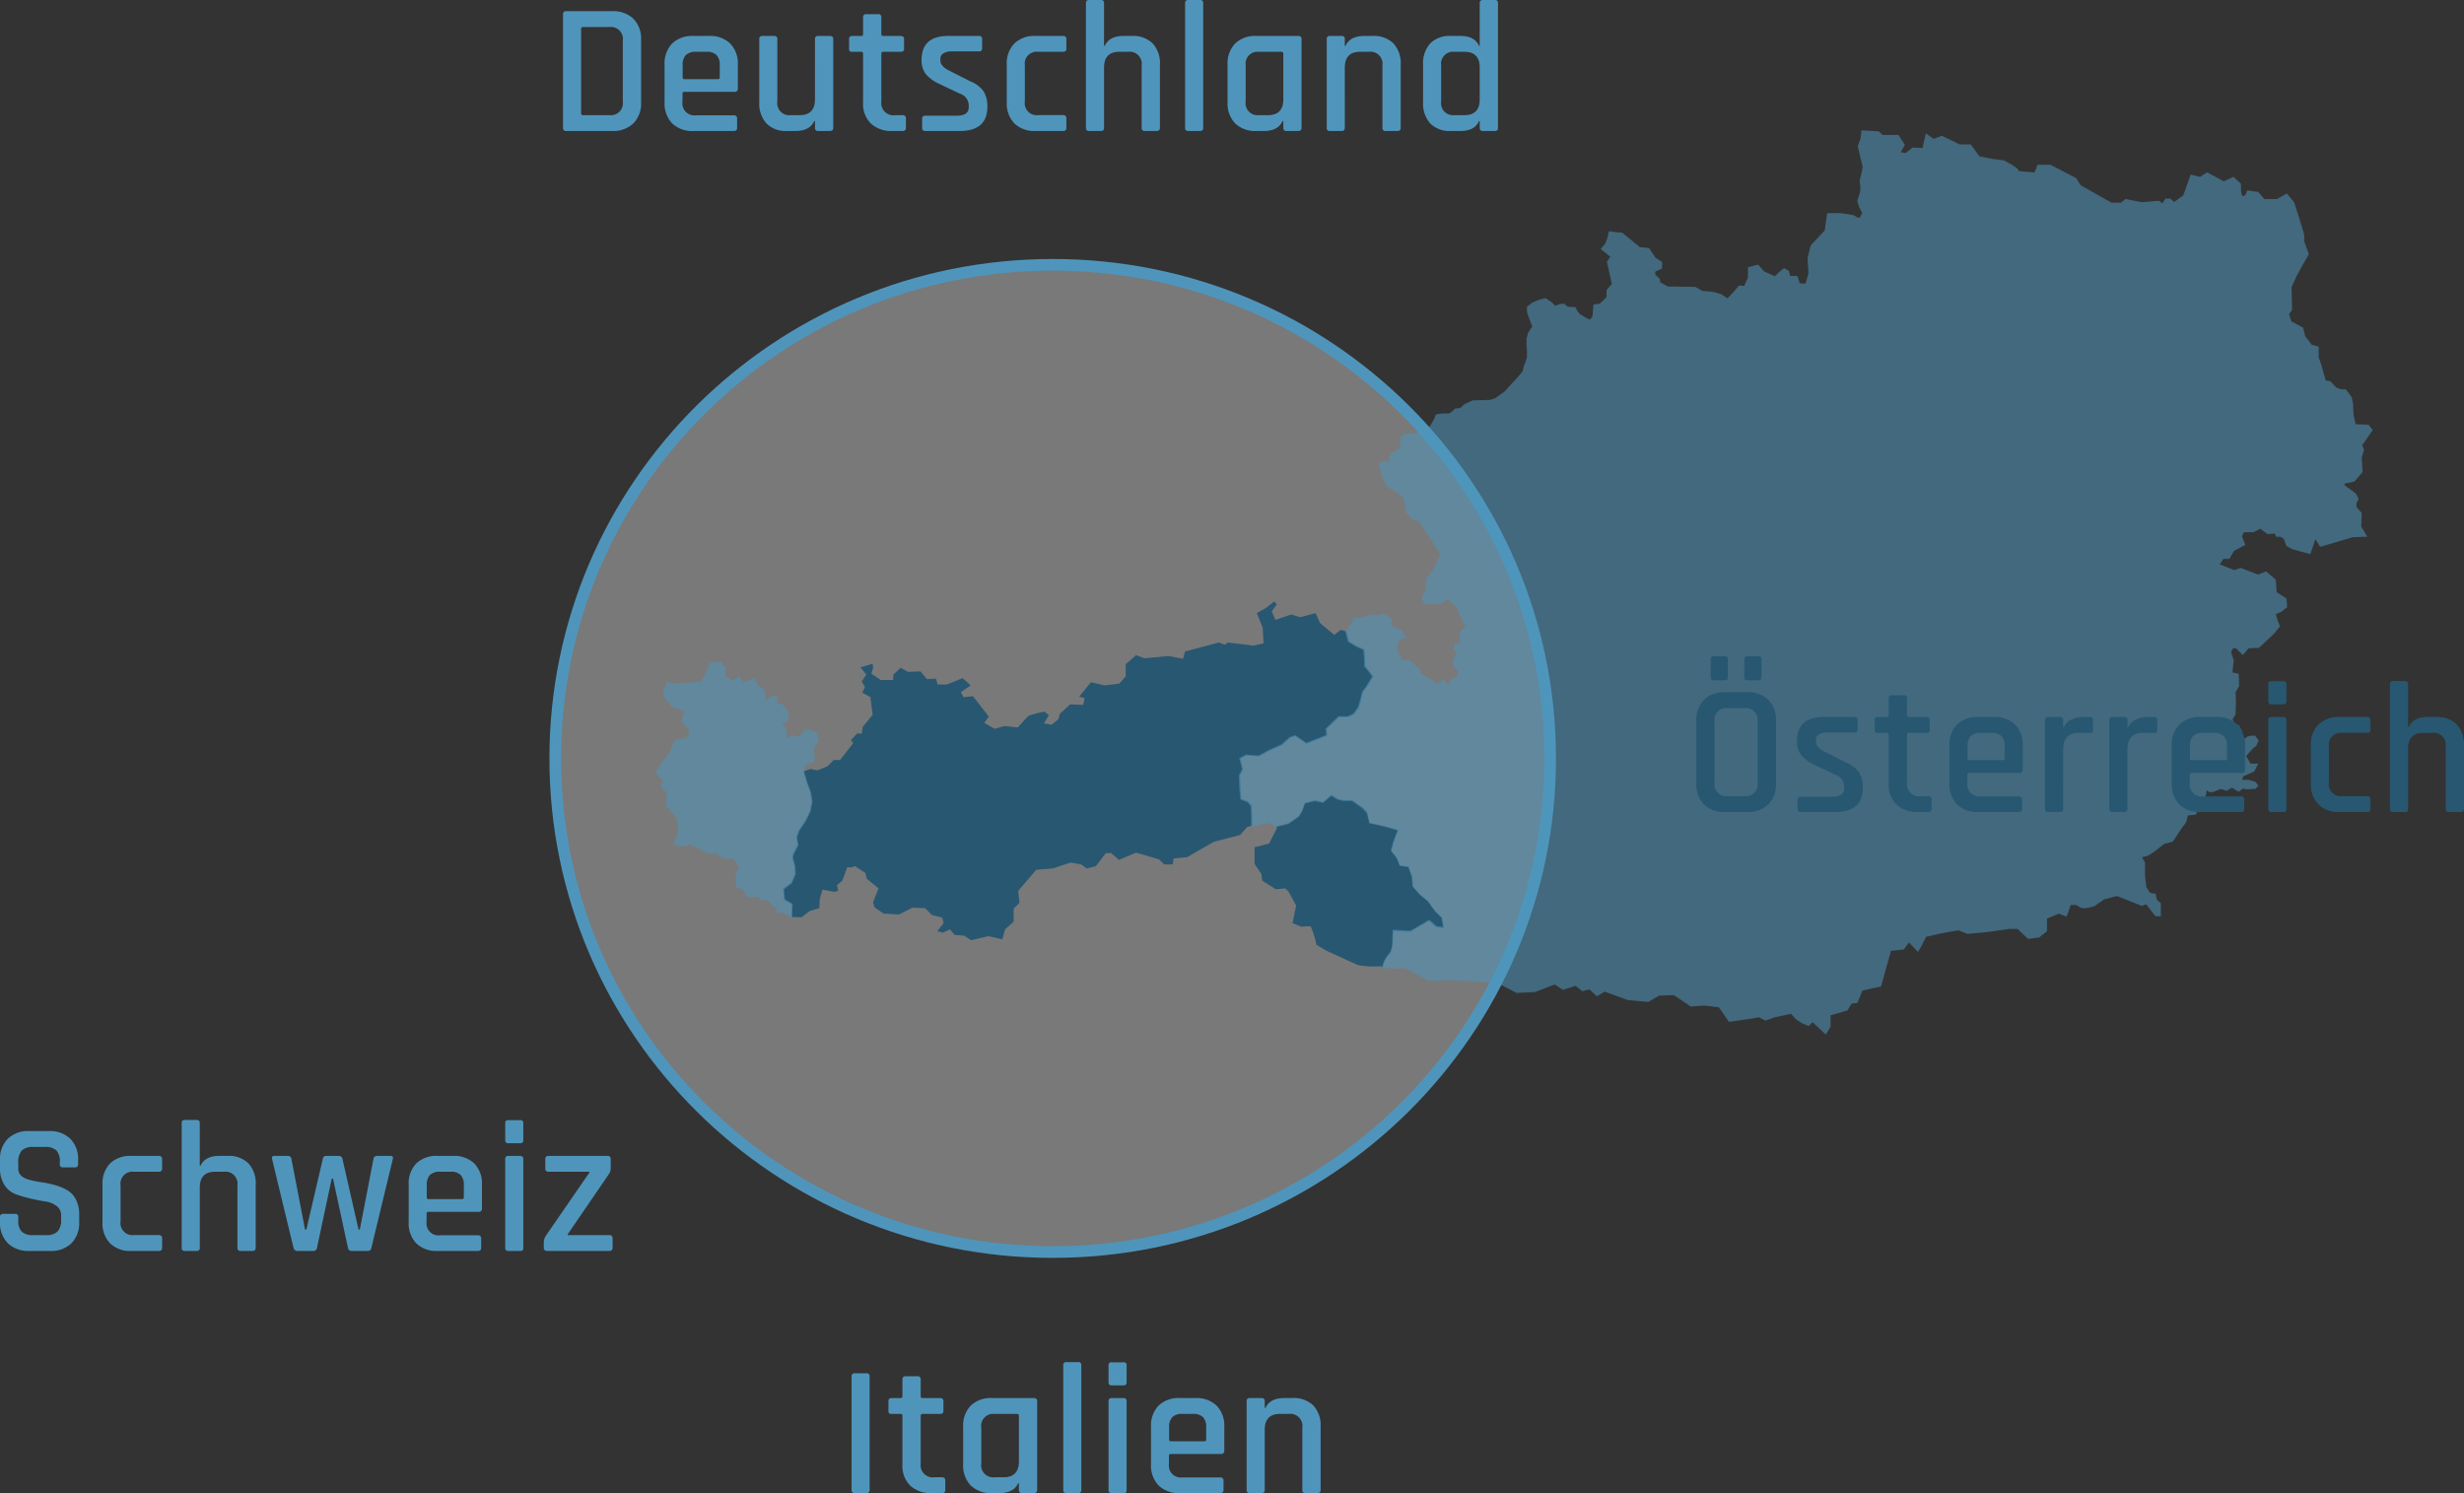
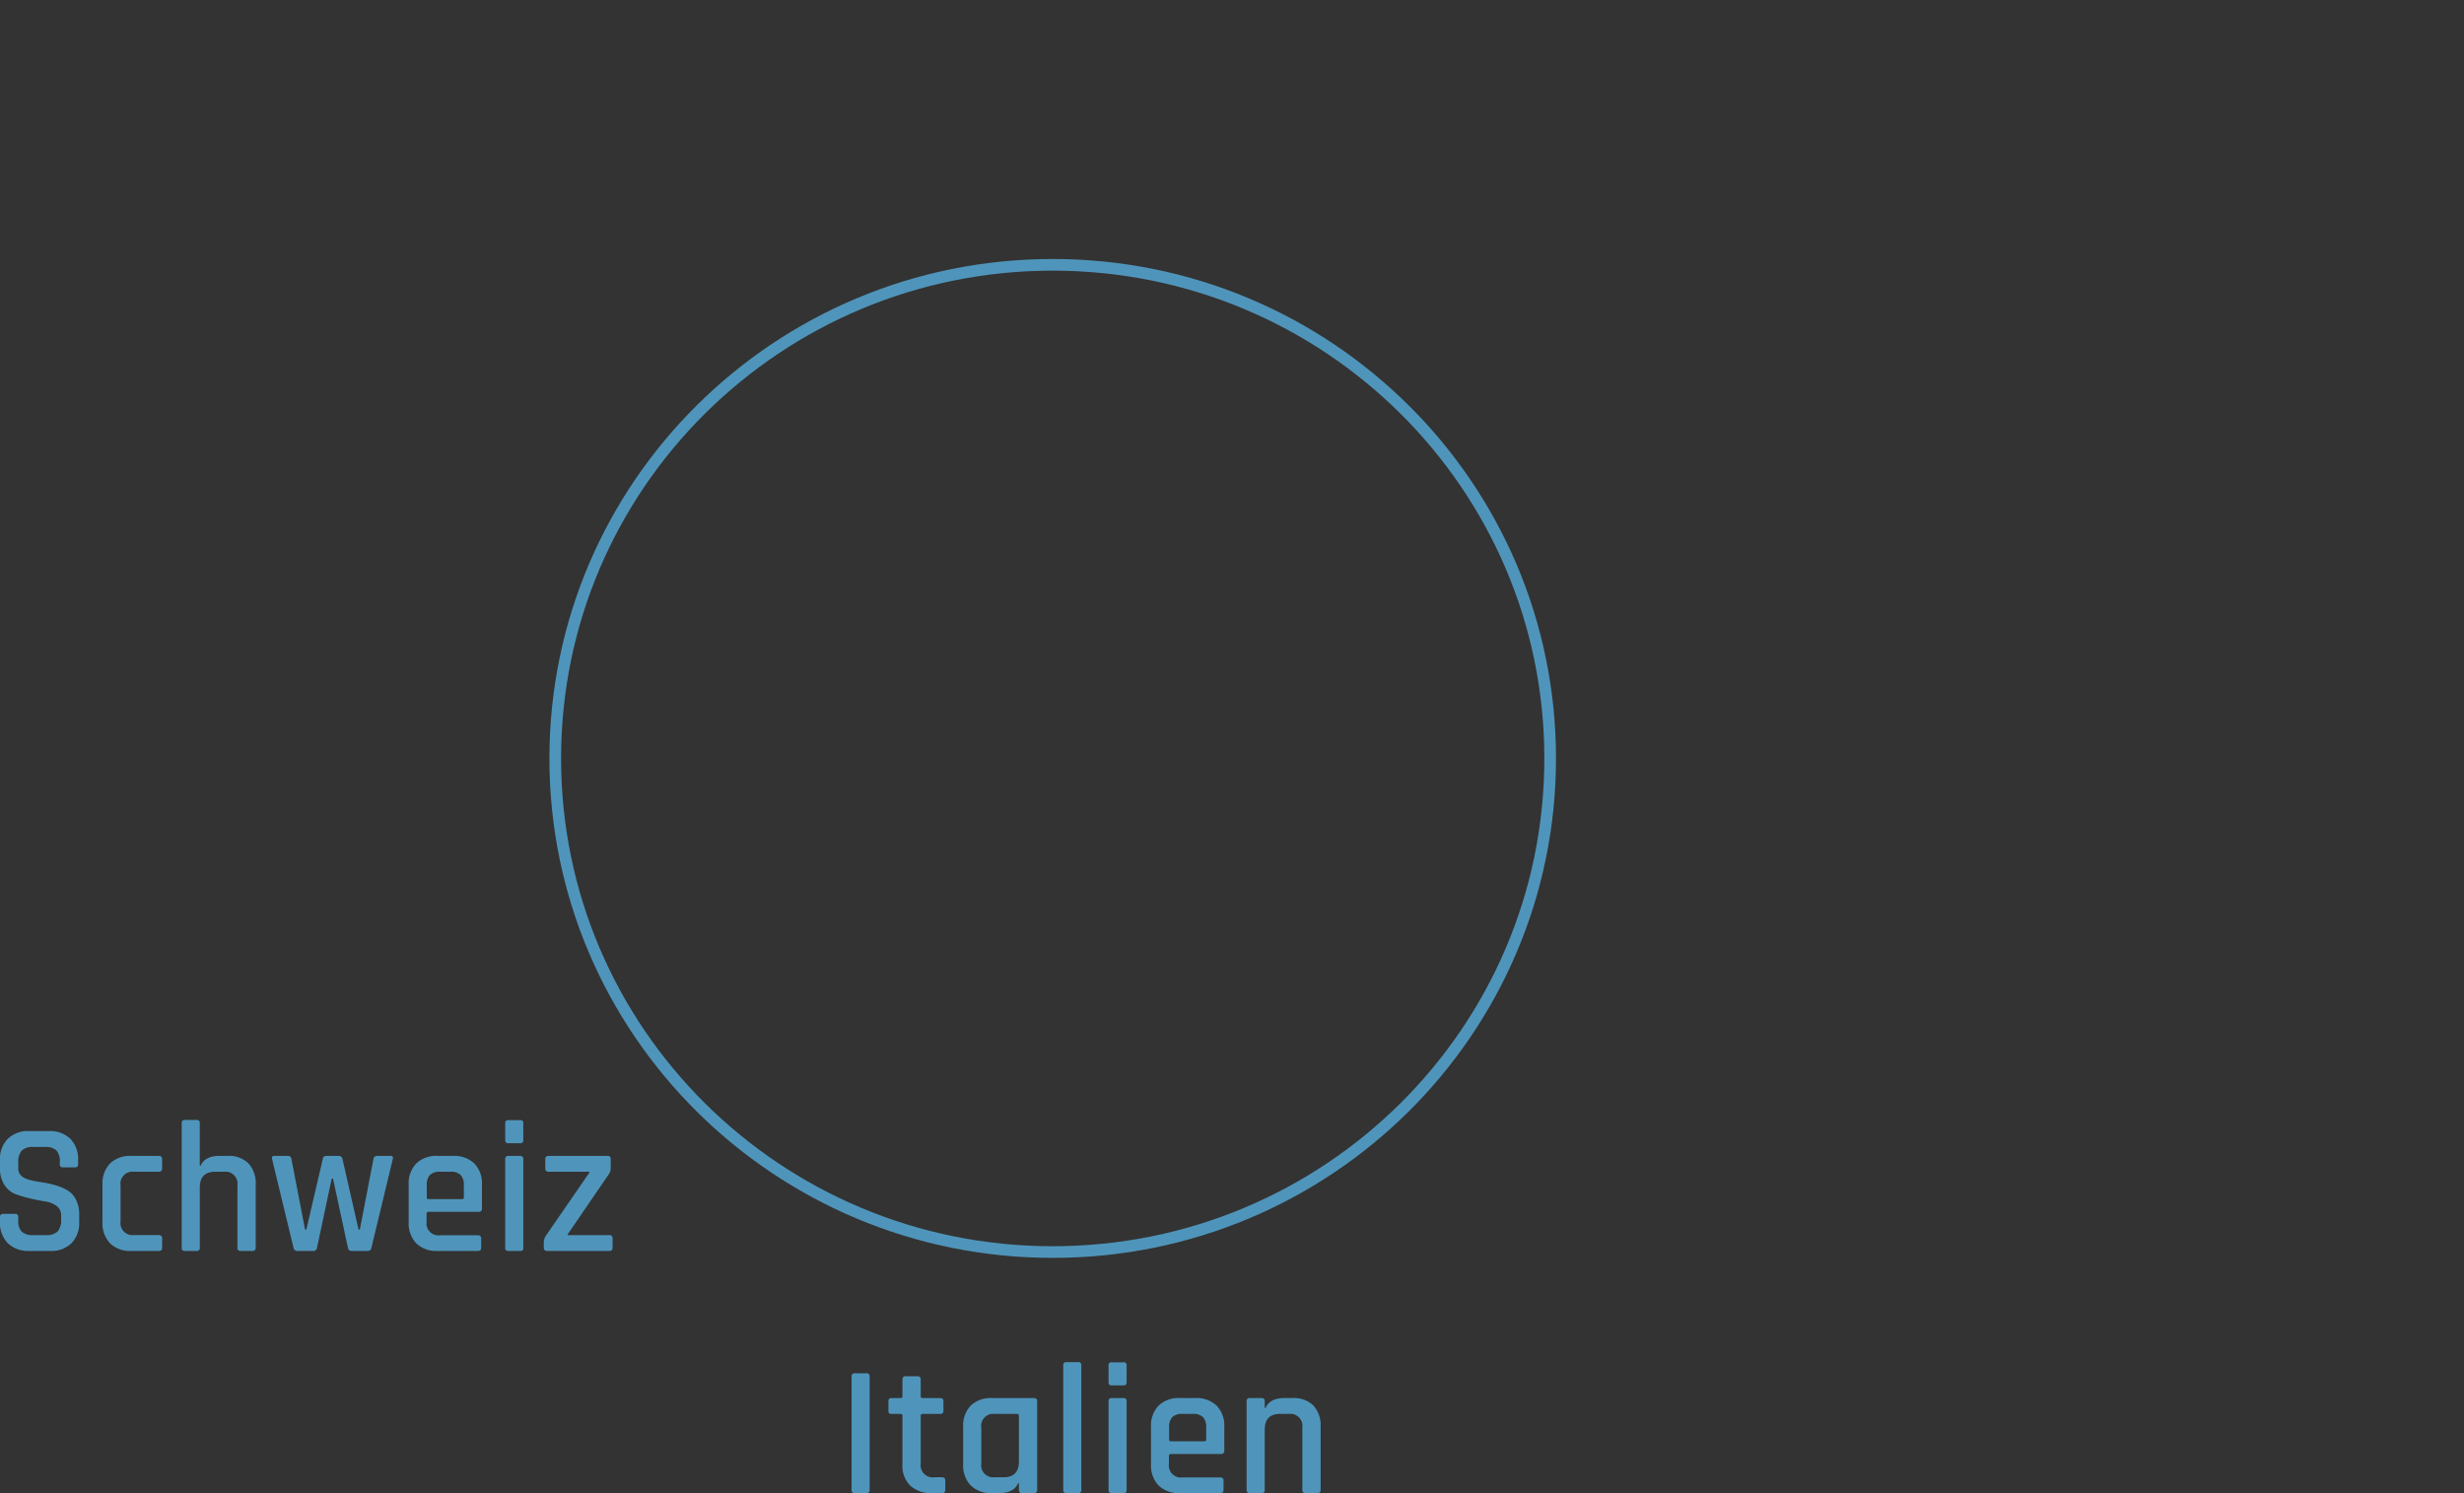
<svg xmlns="http://www.w3.org/2000/svg" width="423.1" height="256.416" viewBox="0 0 423.1 256.416">
  <rect x="0" y="0" width="423.1" height="256.416" fill="#333333" stroke="none" />
  <defs>
    <style>.a{fill:rgba(255,255,255,0.34);}.b,.e{fill:#285771;}.b{fill-rule:evenodd;}.c,.d,.g{fill:#4f95bb;}.c{opacity:0.551;}.f,.g{stroke:none;}</style>
  </defs>
  <g transform="translate(-1450.824 -946.504)">
    <g class="a" transform="translate(1545.167 990.982)">
-       <path class="f" d="M 86.42 170.541 C 80.623 170.541 74.831 169.961 69.203 168.818 C 63.718 167.705 58.324 166.043 53.169 163.879 C 48.107 161.754 43.225 159.124 38.659 156.062 C 34.135 153.029 29.882 149.546 26.016 145.71 C 22.151 141.873 18.642 137.652 15.586 133.163 C 12.501 128.631 9.852 123.787 7.711 118.764 C 5.531 113.649 3.857 108.296 2.735 102.854 C 1.584 97.27 1 91.522 1 85.77 C 1 80.019 1.584 74.271 2.735 68.687 C 3.857 63.245 5.531 57.892 7.711 52.777 C 9.852 47.754 12.501 42.91 15.586 38.378 C 18.642 33.889 22.151 29.668 26.016 25.831 C 29.882 21.995 34.135 18.512 38.659 15.479 C 43.225 12.417 48.107 9.787 53.169 7.662 C 58.324 5.498 63.718 3.836 69.203 2.723 C 74.831 1.58 80.623 1 86.42 1 C 92.217 1 98.01 1.58 103.638 2.723 C 109.122 3.836 114.517 5.498 119.672 7.662 C 124.733 9.787 129.615 12.417 134.182 15.479 C 138.705 18.512 142.959 21.995 146.824 25.831 C 150.69 29.668 154.199 33.889 157.255 38.378 C 160.339 42.91 162.989 47.754 165.129 52.777 C 167.309 57.892 168.983 63.245 170.105 68.687 C 171.257 74.271 171.841 80.019 171.841 85.77 C 171.841 91.522 171.257 97.27 170.105 102.854 C 168.983 108.296 167.309 113.649 165.129 118.764 C 162.989 123.787 160.339 128.631 157.255 133.163 C 154.199 137.652 150.69 141.873 146.824 145.71 C 142.959 149.546 138.705 153.029 134.182 156.062 C 129.615 159.124 124.733 161.754 119.672 163.879 C 114.517 166.043 109.122 167.705 103.638 168.818 C 98.01 169.961 92.217 170.541 86.42 170.541 Z" />
      <path class="g" d="M 86.42 2 C 80.69 2 74.964 2.573 69.402 3.703 C 63.982 4.803 58.65 6.446 53.556 8.584 C 48.554 10.684 43.729 13.283 39.216 16.309 C 34.745 19.307 30.541 22.749 26.721 26.541 C 22.901 30.333 19.432 34.504 16.413 38.941 C 13.364 43.419 10.746 48.206 8.631 53.169 C 6.477 58.223 4.823 63.512 3.715 68.889 C 2.577 74.407 2 80.086 2 85.77 C 2 91.455 2.577 97.134 3.715 102.652 C 4.823 108.029 6.477 113.318 8.631 118.372 C 10.746 123.335 13.364 128.122 16.413 132.6 C 19.432 137.036 22.901 141.208 26.721 145 C 30.541 148.792 34.745 152.234 39.216 155.232 C 43.729 158.258 48.554 160.857 53.556 162.957 C 58.65 165.095 63.982 166.738 69.402 167.838 C 74.964 168.968 80.69 169.541 86.42 169.541 C 92.15 169.541 97.876 168.968 103.439 167.838 C 108.859 166.738 114.19 165.095 119.285 162.957 C 124.287 160.857 129.112 158.258 133.625 155.232 C 138.095 152.234 142.299 148.792 146.12 145 C 149.94 141.208 153.408 137.036 156.428 132.6 C 159.476 128.122 162.094 123.335 164.209 118.372 C 166.363 113.318 168.017 108.029 169.126 102.652 C 170.264 97.134 170.841 91.455 170.841 85.77 C 170.841 80.086 170.264 74.407 169.126 68.889 C 168.017 63.512 166.363 58.223 164.209 53.169 C 162.094 48.206 159.476 43.419 156.428 38.941 C 153.408 34.504 149.94 30.333 146.12 26.541 C 142.299 22.749 138.095 19.307 133.625 16.309 C 129.112 13.283 124.287 10.684 119.285 8.584 C 114.19 6.446 108.859 4.803 103.439 3.703 C 97.876 2.573 92.15 2 86.42 2 M 86.42 0 C 134.149 0 172.841 38.401 172.841 85.77 C 172.841 133.14 134.149 171.541 86.42 171.541 C 38.692 171.541 -1.52587890625e-05 133.14 -1.52587890625e-05 85.77 C -1.52587890625e-05 38.401 38.692 0 86.42 0 Z" />
    </g>
    <g transform="translate(1563.361 968.89)">
-       <path class="b" d="M155.021,260.508l-1.4,1.087-1.628.931L153,265.008l.156,2.715-1.711.39-4.422-.542-.542.385-1.009-.385-5.821,1.551-.312,1.243-2.559-.468-4.115.39-1.394-.546-1.784,1.555v2.092l-1.087,1.243-2.559.312-2.331-.546-2.018,2.486.931.229-.229,1.165-2.253-.078-1.784,1.633-.234.931-1.165.931-1.316-.234.853-1.4-.775-.619-1.087.234-1.628.463-1.862,2.019-2.252-.234-1.706.468-1.784-1.009.775-1.087-2.716-3.491-1.633.156-.463-.853,1.707-1.165-1.394-1.243-2.716,1.087H97.2l-.307-1.009-1.555.078-1.087-1.321-2.169.078-1.243-.7L89.6,273.082l-.078.931H87.429L85.8,272.926l.312-1.009-.078-.7-2.1.619,1.009,1.243-.775,1.165.546,1-.468.931,1.4.78.385,3.022-1.706,2.1-.156,1.165-.775-.078L82.3,284.334l.39.541-2.252,2.872H79.355l-1.087,1.087-1.707.7L75.4,289.3l-1.228.385-.01.083.541,1.862.624,1.707.229,1.555-.307,1.628-.853,1.707L73.3,299.852l-.39,1.165.234,1.321-.775,1.472-.156.7.385,1.477.078,1.317-.619,1.477-1.4,1.087.156,1.862,1.321.775-.073,2.218,1.779.03,1.4-1.083,1.629-.468.078-1.551.463-1.633,2.1.39.619-.234-.229-.931.931-.776.853-2.325.619.073.7-.229,1.784,1.161.234,1.009,2.018,1.633-.931,2.4.234.853,1.55,1.087,2.638.156,2.33-1.165,2.175.078,1.16,1.165,1.785.463.234.931-1.087,1.4,1.009.234,1.165-.546.775.931,1.707.156,1.165.775,2.949-.7,2.4.541.468-1.706,1.472-1.317V313.28l1.009-1.009-.234-2.019,3.106-3.647,2.872-.234,3.027-1.009,1.784.312,1.009.7,1.55-.385,1.707-2.252H127l1.321,1.165,2.95-1.243,3.959,1.165.853.853h1.472l.156-1.009,2.33-.234,4.578-2.638,4.5-1.165,1.243-1.394.853-.19v-1.594l-.078-1.862-.624-.7-1.16-.468-.156-1.784-.078-2.253.541-1.009-.463-1.862,1.009-.541,2.169.156,1.711-.931,2.248-1.009,1.4-1.243.853-.307,1.941,1.316,3.569-1.394-.078-1.165,2.1-2.018h1.55l1.009-.463.853-1.165.39-1.321.307-1.316.7-.931,1.082-1.789-.619-.853-.775-.931v-1.16l-.156-1.711-1.394-.619-1.244-.775L167.4,265.7l-.97-.3-1.16.853-2.409-2.019-.775-1.706-2.638.7-1.555-.464-2.716.931-.619-1.477.853-1.16ZM167.4,265.7l.039.014-.078-.156Zm-16.177,33.348,2.048-.437.985-.2.946.753-.956-.775-1.448.317Zm3.978.112.288.234-1.394,2.716-2.486.619V305.6l1.165,1.707.156,1.165,2.325,1.473,1.634-.151.541.541,1.321,2.408-.624,3.023,1.555.624a8.457,8.457,0,0,1,1.55-.078h0l.019.01a15.349,15.349,0,0,1,.985,3.169l1.707,1.009,5.431,2.486,1.862.229,2.019-.039.326.3.22-.8a5.865,5.865,0,0,1,1-1.629c.388-.233.546-1.94.546-1.94l.078-2.018,1.316.078,1.633.078,1.472-.854,1.706-1.009,1.243,1.087,1.321.152-.312-1.784-1.165-1.161-1.243-1.711-1.394-1.161-1.165-1.321-.156-1.706-.619-1.706-1.472-.234-.546-1.321-.931-1.16.39-1.477.775-2.1-2.409-.7-2.482-.541-.463-1.862-.624-.7-1.862-1.316h-1.472l-1.009-.234-1.165-.7-1.394,1.238-1.4-.307-1.784.463-.463,1.321-.546.931-1.784,1.243-2.175.541ZM72.066,314.723h-.078l.073.185Z" transform="translate(-48.722 -179.62)" />
-       <path class="c" d="M28.069,104.666l-.935,1.713.308,1.309-.359.9-1.034.239-.477.613.007.791.552,1.843.626,1.651.237,1.578-.329,1.7-.854,1.707-1.085,1.629-.369,1.107.235,1.333-.791,1.5-.143.641.378,1.438.084,1.385-.65,1.545-1.362,1.06.142,1.7,1.329.782-.081,2.5-.155-.005-.155-.005,0-.138-1.013-.73-1.327-.083-.085-.768-1.617-1.4H18.3l-.77-.616-1.739.158-.945-1.5-.986-.164-.084-1.677v-.745l.6-1.117-.915-1.408-1.666-.076-1.471-.852H9.084L6,122.662l-1.3.3L3.089,122.7l.83-2.241-.076-1.443-.221-.946L2.56,116.776l-.739-.737.156-2.179-1.12-1.28.537-.844L0,110.42l1.148-1.969,1.165-1.4,1.034-2.387L4.52,104.5l1.186-.421V102.92l-1.179-1.414.45-1.8L2.9,99.041,1.687,97.579l-.416-.832.6-1.965,1.833.167,4.082-.228.89-1.631L9.4,91.383l1.882-.085.786.96L12,93.7l1.378.827.969-.808.875,1.114,1.822-.871.51,1.274,1.27.873V97.46l.269.376,1-.715h.826v1.208l1.105.369.672.924.254,1.611-1.225.792.741.606.135,1.957.666-.726,1.466.232,1.016-1.329,1.89.516ZM293,65.695l-.862-.941-.067-.605.4-.886-.5-.922-1.921-1.4v-.261l1.714-.373,1.394-1.64L293,56.225l.395-1.342-.3-.826,1.8-2.59-.738-.922-2.2-.076-.359-1.641-.081-1.809-.24-1.2-.33-.406.018-.018-.056-.1-.642-.817h-.746l-.87-.292-1.017-1.091-.809-.148-.441-1.538-.316-1.174-.453-1.217V37.14l-1.225-.328-.286-.424-.831-1.059-.315-1.435-2.027-1.087-.422-1.262.528-.675-.078-3.978.911-1.977.929-1.7,1.124-1.925-.79-2.217V17.938l-.4-1.368-1.321-4.193-1.272-1.547-1.711.975H276.3l-1.079-1.234-1.891-.26-.255.763-.554.275-.251-.813V9.178l-1.292-1.205-1.653.787L266.437,7.2l-1.186.789-1.62-.408-1.275,3.583L260.789,12.3l-.648-.575H259.3l-.565.843-.453-.453h-.468l-2.537.227-2.843-.551-.788.63h-1.611l-5.288-2.989L243.971,8.2l-4.415-2.289H237.3l-.178.632-.338.681L234.171,7l-.348-.483-.985-.671-1.321-.7L229.54,4.9l-2.194-.451-1.484-2.033h-1.906L220.9.924l-1.386.541L218.156.528l-.568,2.5-1.713-.075-1.159.926-.868-.113.709-1.281-1.106-1.7h-2.736l-.62-.621L207.1,0l-.171,1.448-.473,1.27.856,3.582-.226,1.125-.315,1.268.153,1.022-.07.9-.477,1.507.338,1.083.5.941-.389.849H206.5l-.818-.449-2.093-.331H201.2l-.4,2.957-2.4,2.557-.562,2.153L198,24.59l-.5,1.721-.018.018-.988-.066-.39-1.249h-1.235l-.22-.879-.848-.471-.87.7-.7.7-1.888-.872-.972-1.134-1.763.441v1.795l-.639,1.422-.9-.075-.9,1.064-1.074,1.146-1.055-.7-1.071-.335-1.022-.157-1.129-.075-1.245-.7-4.734-.078-1.294-.719-.075-.6-.768-.691v-.53l1.164-.543V22.6l-1.131-.727-1.109-1.664-1.579-.158-3.028-2.485-1.123-.08-1.149-.177-.338,1.359-.3.754-.782.956,1.641,1.328-.579.869.851,3.791-.918,1.071v1.232l-1.158,1.085-1.082.166-.161,2.016-.44.566-.571-.252-1.142-.686-.437-.51-.342-.684-1.283-.08-.713-.554-.636.093-.841.28-.574-.571L152.87,28.8l-1.255.336-1.086.465-.87.689v.928l.4,1.143.514,1.321-.732,1.1-.259,1v.961l.077,1.076V38.96l-.222.741-.317.8-.224.9-.747.9-1.09,1.167-1.153,1.307-1.674,1.218-.886.3-3,.077-1.381.636-.775.689-.858.078-.493.493-.568.355-1.143,0-1.1.169-.333.837-.778,1.323-.355.638-.935.216-1.213.23h-1.439l-1.045.609,0,1.074-.143.93-1.205.6-.6.854.066.793-.942-.135-.933.466.585,2.164.8,1.751,1.968,1.181.919.848-.047.116.386.959v1.056h.105l-.128.083.131.248.049-.013.384.493.569.65,1.232.462,1.754,2.593,1.895,3.032-1.351,2.852-1.191,1.35.079,1.731-.8,1.676.641.916h2.777l1.1-.952L137.613,82l.617,1.539.877,1.609-.972,1.047-.074,1.926h-.732l-.385.963.681.757-.652.941-.085.938.02.039c.084.167.519.992.972,1.017a2.67,2.67,0,0,1-.253,1.044l-1.006.387-.465,1.063-.781-.993L134.25,95l-2.8-1.7-.076-.682-1.952-1.708h-1.2l-.94-1.952.5-1.557,1.124-.173-.662-1.325-1.893-.909.077-1.237-1.464-.775-.811.243-1.644-.078-1.241.621-1.388-.082-.043.1a9.411,9.411,0,0,1-1.194,2.115l-.21.079.481,1.845,1.313.819,1.313.584.146,1.6v1.22l.806.967.56.77-1.024,1.684-.7.931-.335,1.369-.38,1.293-.814,1.11-.941.434h-1.58l-2.192,2.111.075,1.123-3.388,1.326-1.938-1.318-.928.338-1.429,1.256-2.239,1-1.667.909-2.173-.155-1.155.622.48,1.921-.535.993.079,2.3.164,1.88,1.219.487.56.63.075,1.8v1.707l.2.015,0,.023.079-.017.025,0,2.837-.632.856.64.141.141,2.258-.564,1.836-1.265.6-1.007.438-1.241,1.669-.435,1.438.32,1.371-1.219,1.066.64,1.054.251,1.46,0,1.808,1.281.707.8.021-.017.441,1.762,2.567.561,2.246.652-.723,1.953-.408,1.55.966,1.208.568,1.379,1.47.232.583,1.6.158,1.738,1.214,1.374,1.382,1.152,1.246,1.71,1.129,1.129.266,1.532-1.065-.125-1.29-1.129-1.8,1.065-1.435.83-1.582-.075-1.477-.087-.083,2.168a3.909,3.909,0,0,1-.469,1.821,5.531,5.531,0,0,0-1.079,1.723l-.152.569-.145-.009-.082.293.415.217.047-.175,1.237.077,2.367-.076.737.369,3.337,1.785.036.019,3.987-.079,4.266.233,3.538.231,3.346,1.711,3.146-.157,3.388-1.3,1.392.928,2.165-.7,1.159.927,1.234-.309,1.265,1.186,1.356-.8,3.967,1.449,3.5.324,1.871-1.091,2.549-.075,2.874,1.942,2.352-.159,2.492.3,1.722,2.505,2.735-.4,2.434-.38,1.1.551,1.6-.56,2.784-.6.871.944.984.659,1.183.506.667-.667,2.281,2.124.819-1.365v-1.944l2.9-.838.692-1.154,1.024-.158.856-2.1,3.193-.7,1.7-6.119,2.215-.229.863-1.223,1.563,1.641.576-.961.821-1.642,2.443-.558,3.087-.554,1.623.619,3.3-.315,3.859-.542h1.41l.735.735,1.062.981,1.9-.248,1.333-1.083v-2.145l2.022-.866,1.322.5.3-.691.43-1.291h.933l.931.543h.818l1.355-.315,1.661-1.172,2.251-.6,4.278,1.711.725-.29,1.6,2.063h.929v-2.242l-.71-.631-.165-.986-.973-.162-.642-1-.227-1.964V125.7l-.533-.866,1.077-.269.184-.184v.068l1.1-.759,1.449-1.144,1.5-.395,1.5-2.291.776-1.009.312-1.194,1.378-.153.353-.8.3-.972.774-.774.328-.99.11-.66.378.324h.678l1.327-.534,1.021.314.911-.531,1.176.706.723-.562.57.143,1.557-.082.523-.523-.5-.694-1.138-.325-1.159-.006.16-.586,1.924-.846.68-1.361h-1.326l-.752-1.3,1.231-1.376.486-.324.445-.98-.652-.838-1.135.088-1.252.9-.308-1.108.479-.639-.557-1.022h-.614l-.465-1,.52-.818.079-2.384-.075-1.429.62-1.086-.084-2.105-1.068-.229.221-2.066-.456-1.446.317-.634h.538l1.159,1.16,1-1.163,1.775-.077,2.618-2.461.987-1.234-.415-1.076-.276-1.034.963-.413.952-.771-.087-1.478L278.4,79.322l-.154-2.16-1.673-1.423-1.35.556L272.2,75.133l-1.086.388-2.484-.994.624-.936h1.015l.8-1.358,1.945-1.054-.569-1.464.32-.7h1.644l1.189-.594,1.21.908,1.267-.074.23.537h.756l.539.337.468,1.247,1.06.571,3.045.827.873-2.547.821,1.3,5.6-1.657,2.494-.086-1.043-1.738Z" transform="translate(0 0.001)" />
-     </g>
-     <path class="d" d="M5.792-2.72H10.3a2.065,2.065,0,0,0,2.3-2.368v-10.4a2.065,2.065,0,0,0-2.3-2.368H5.792q-.352,0-.352.32V-3.072A.311.311,0,0,0,5.792-2.72ZM2.336-.544V-20.032a.481.481,0,0,1,.544-.544h7.872a5.022,5.022,0,0,1,3.664,1.3,4.886,4.886,0,0,1,1.328,3.664V-4.96a4.9,4.9,0,0,1-1.328,3.648A4.986,4.986,0,0,1,10.752,0H2.88A.481.481,0,0,1,2.336-.544ZM31.648,0H24.736a4.92,4.92,0,0,1-3.664-1.312,4.966,4.966,0,0,1-1.3-3.648v-6.4a4.955,4.955,0,0,1,1.3-3.664,4.955,4.955,0,0,1,3.664-1.3H27.36a5.011,5.011,0,0,1,3.68,1.3,4.92,4.92,0,0,1,1.312,3.664V-7.3a.509.509,0,0,1-.576.576H23.2q-.352,0-.352.32v1.376a2.065,2.065,0,0,0,2.336,2.336h6.464a.509.509,0,0,1,.576.576v1.6Q32.224,0,31.648,0ZM23.2-8.9h5.728a.283.283,0,0,0,.32-.32v-2.048A2.475,2.475,0,0,0,28.7-13.04a2.371,2.371,0,0,0-1.76-.56h-1.76a2.371,2.371,0,0,0-1.76.56,2.475,2.475,0,0,0-.544,1.776v2.048A.283.283,0,0,0,23.2-8.9ZM42.24,0H40.8a4.648,4.648,0,0,1-3.536-1.3A5.109,5.109,0,0,1,36.032-4.96V-15.776a.481.481,0,0,1,.544-.544h2.016a.481.481,0,0,1,.544.544V-5.088a2.065,2.065,0,0,0,2.3,2.368h1.536q2.624,0,2.624-2.72V-15.776a.481.481,0,0,1,.544-.544H48.16q.576,0,.576.544V-.544q0,.544-.576.544H46.144A.481.481,0,0,1,45.6-.544V-1.7h-.128Q44.7,0,42.24,0Zm11.3-13.6H52a.618.618,0,0,1-.432-.112.56.56,0,0,1-.112-.4v-1.664A.481.481,0,0,1,52-16.32h1.536a.283.283,0,0,0,.32-.32v-2.88q0-.544.576-.544h2.016a.481.481,0,0,1,.544.544v2.88q0,.32.352.32H60.32q.576,0,.576.544v1.664q0,.512-.576.512H57.344q-.352,0-.352.32v8.224a2.094,2.094,0,0,0,2.4,2.336H60.64q.576,0,.576.544V-.512q0,.512-.576.512H58.912A5.163,5.163,0,0,1,55.2-1.28,4.756,4.756,0,0,1,53.856-4.9V-13.28A.283.283,0,0,0,53.536-13.6ZM70.432,0H64.544A.481.481,0,0,1,64-.544V-2.112q0-.512.544-.512H69.92q2.08,0,2.08-1.44v-.384A2.126,2.126,0,0,0,70.5-6.4L67.008-8.064a6.514,6.514,0,0,1-2.368-1.7,3.8,3.8,0,0,1-.736-2.432q0-4.128,4.576-4.128h5.312q.512,0,.512.544v1.568q0,.544-.512.544H69.12a2.684,2.684,0,0,0-1.472.336,1.014,1.014,0,0,0-.512.88v.352q0,1.024,1.632,1.792l3.52,1.792a4.931,4.931,0,0,1,2.288,1.744A4.892,4.892,0,0,1,75.2-4.16Q75.2,0,70.432,0ZM88.768-2.176V-.512q0,.512-.576.512h-4.7a4.92,4.92,0,0,1-3.664-1.312,4.966,4.966,0,0,1-1.3-3.648v-6.4a4.955,4.955,0,0,1,1.3-3.664,4.955,4.955,0,0,1,3.664-1.3h4.7q.576,0,.576.544v1.664q0,.512-.576.512H83.936a2.065,2.065,0,0,0-2.3,2.368v6.144a2.065,2.065,0,0,0,2.3,2.368h4.256Q88.768-2.72,88.768-2.176ZM94.688,0H92.672a.481.481,0,0,1-.544-.544V-21.952a.481.481,0,0,1,.544-.544h2.016a.481.481,0,0,1,.544.544v7.328h.128q.768-1.7,3.232-1.7H100a4.779,4.779,0,0,1,3.584,1.28,5.058,5.058,0,0,1,1.248,3.68V-.544q0,.544-.576.544H102.24a.481.481,0,0,1-.544-.544V-11.232A2.079,2.079,0,0,0,99.36-13.6h-1.5q-2.624,0-2.624,2.72V-.544A.481.481,0,0,1,94.688,0Zm17.024,0H109.7a.481.481,0,0,1-.544-.544V-21.952a.481.481,0,0,1,.544-.544h2.016a.481.481,0,0,1,.544.544V-.544A.481.481,0,0,1,111.712,0Zm10.944,0h-1.248a4.92,4.92,0,0,1-3.664-1.312,4.966,4.966,0,0,1-1.3-3.648v-6.4a4.955,4.955,0,0,1,1.3-3.664,4.955,4.955,0,0,1,3.664-1.3h7.168q.576,0,.576.544V-.544q0,.544-.576.544H126.56a.481.481,0,0,1-.544-.544V-1.7h-.128Q125.12,0,122.656,0Zm3.36-5.44v-7.84q0-.32-.352-.32h-3.808a2.065,2.065,0,0,0-2.3,2.368v6.144a2.065,2.065,0,0,0,2.3,2.368h1.536Q126.016-2.72,126.016-5.44ZM136.032,0h-2.016a.481.481,0,0,1-.544-.544V-15.776a.481.481,0,0,1,.544-.544h2.016a.481.481,0,0,1,.544.544v1.152h.128q.768-1.7,3.232-1.7h1.408a4.779,4.779,0,0,1,3.584,1.28,5.058,5.058,0,0,1,1.248,3.68V-.544q0,.544-.576.544h-2.016a.481.481,0,0,1-.544-.544V-11.232A2.079,2.079,0,0,0,140.7-13.6h-1.5q-2.624,0-2.624,2.72V-.544A.481.481,0,0,1,136.032,0Zm20.384,0h-1.632a4.648,4.648,0,0,1-3.536-1.3,5.109,5.109,0,0,1-1.232-3.664v-6.4a5.1,5.1,0,0,1,1.232-3.68,4.68,4.68,0,0,1,3.536-1.28h1.632q2.464,0,3.2,1.7h.128v-7.328a.481.481,0,0,1,.544-.544h2.048a.481.481,0,0,1,.544.544V-.544a.481.481,0,0,1-.544.544h-2.048a.481.481,0,0,1-.544-.544V-1.7h-.128Q158.88,0,156.416,0Zm3.328-5.44v-5.44q0-2.72-2.624-2.72h-1.7a2.065,2.065,0,0,0-2.3,2.368v6.144a2.065,2.065,0,0,0,2.3,2.368h1.7Q159.744-2.72,159.744-5.44Z" transform="translate(1545.167 969)" />
-     <path class="e" d="M4.48-23.168v-3.04q0-.544.512-.544h1.92a.453.453,0,0,1,.512.512v3.072q0,.544-.512.544H4.992Q4.48-22.624,4.48-23.168Zm5.76,0v-3.04q0-.544.512-.544h1.92a.453.453,0,0,1,.512.512v3.072q0,.544-.512.544h-1.92Q10.24-22.624,10.24-23.168ZM7.424-2.72h2.784a2.079,2.079,0,0,0,2.336-2.368v-10.4a2.079,2.079,0,0,0-2.336-2.368H7.424a2.065,2.065,0,0,0-2.3,2.368v10.4A2.065,2.065,0,0,0,7.424-2.72ZM10.688,0H6.976A4.92,4.92,0,0,1,3.312-1.312a4.966,4.966,0,0,1-1.3-3.648V-15.616a4.955,4.955,0,0,1,1.3-3.664,4.955,4.955,0,0,1,3.664-1.3h3.712a5.011,5.011,0,0,1,3.68,1.3,4.92,4.92,0,0,1,1.312,3.664V-4.96a4.931,4.931,0,0,1-1.312,3.648A4.975,4.975,0,0,1,10.688,0ZM25.824,0H19.936a.481.481,0,0,1-.544-.544V-2.112q0-.512.544-.512h5.376q2.08,0,2.08-1.44v-.384a2.126,2.126,0,0,0-1.5-1.952L22.4-8.064a6.514,6.514,0,0,1-2.368-1.7,3.8,3.8,0,0,1-.736-2.432q0-4.128,4.576-4.128h5.312q.512,0,.512.544v1.568q0,.544-.512.544H24.512a2.684,2.684,0,0,0-1.472.336,1.014,1.014,0,0,0-.512.88v.352q0,1.024,1.632,1.792l3.52,1.792a4.931,4.931,0,0,1,2.288,1.744,4.892,4.892,0,0,1,.624,2.608Q30.592,0,25.824,0Zm8.9-13.6H33.184a.618.618,0,0,1-.432-.112.56.56,0,0,1-.112-.4v-1.664a.481.481,0,0,1,.544-.544H34.72a.283.283,0,0,0,.32-.32v-2.88q0-.544.576-.544h2.016a.481.481,0,0,1,.544.544v2.88q0,.32.352.32H41.5q.576,0,.576.544v1.664q0,.512-.576.512H38.528q-.352,0-.352.32v8.224a2.094,2.094,0,0,0,2.4,2.336h1.248q.576,0,.576.544V-.512Q42.4,0,41.824,0H40.1a5.163,5.163,0,0,1-3.712-1.28A4.756,4.756,0,0,1,35.04-4.9V-13.28A.283.283,0,0,0,34.72-13.6ZM57.344,0H50.432a4.92,4.92,0,0,1-3.664-1.312,4.966,4.966,0,0,1-1.3-3.648v-6.4a4.955,4.955,0,0,1,1.3-3.664,4.955,4.955,0,0,1,3.664-1.3h2.624a5.011,5.011,0,0,1,3.68,1.3,4.92,4.92,0,0,1,1.312,3.664V-7.3a.509.509,0,0,1-.576.576H48.9q-.352,0-.352.32v1.376A2.065,2.065,0,0,0,50.88-2.688h6.464a.509.509,0,0,1,.576.576v1.6Q57.92,0,57.344,0ZM48.9-8.9h5.728a.283.283,0,0,0,.32-.32v-2.048A2.475,2.475,0,0,0,54.4-13.04a2.371,2.371,0,0,0-1.76-.56H50.88a2.371,2.371,0,0,0-1.76.56,2.475,2.475,0,0,0-.544,1.776v2.048A.283.283,0,0,0,48.9-8.9ZM64.448,0H62.432a.481.481,0,0,1-.544-.544V-15.776a.481.481,0,0,1,.544-.544h2.016a.481.481,0,0,1,.544.544v1.216h.128a2.509,2.509,0,0,1,1.232-1.28,4.3,4.3,0,0,1,2.032-.48h1.184a.481.481,0,0,1,.544.544v1.664q0,.608-.544.512h-1.92q-2.656,0-2.656,2.912V-.544A.481.481,0,0,1,64.448,0Zm11.04,0H73.472a.481.481,0,0,1-.544-.544V-15.776a.481.481,0,0,1,.544-.544h2.016a.481.481,0,0,1,.544.544v1.216h.128a2.509,2.509,0,0,1,1.232-1.28,4.3,4.3,0,0,1,2.032-.48h1.184a.481.481,0,0,1,.544.544v1.664q0,.608-.544.512h-1.92q-2.656,0-2.656,2.912V-.544A.481.481,0,0,1,75.488,0ZM95.52,0H88.608a4.92,4.92,0,0,1-3.664-1.312,4.966,4.966,0,0,1-1.3-3.648v-6.4a4.955,4.955,0,0,1,1.3-3.664,4.955,4.955,0,0,1,3.664-1.3h2.624a5.011,5.011,0,0,1,3.68,1.3,4.92,4.92,0,0,1,1.312,3.664V-7.3a.509.509,0,0,1-.576.576H87.072q-.352,0-.352.32v1.376a2.065,2.065,0,0,0,2.336,2.336H95.52a.509.509,0,0,1,.576.576v1.6Q96.1,0,95.52,0ZM87.072-8.9H92.8a.283.283,0,0,0,.32-.32v-2.048a2.475,2.475,0,0,0-.544-1.776,2.371,2.371,0,0,0-1.76-.56h-1.76a2.371,2.371,0,0,0-1.76.56,2.475,2.475,0,0,0-.544,1.776v2.048A.283.283,0,0,0,87.072-8.9ZM100.224-19.04v-2.912a.453.453,0,0,1,.512-.512h2.08a.453.453,0,0,1,.512.512v2.912q0,.544-.512.544h-2.08Q100.224-18.5,100.224-19.04Zm0,18.5V-15.776q0-.544.512-.544h2.048a.481.481,0,0,1,.544.544V-.544a.618.618,0,0,1-.112.432.56.56,0,0,1-.4.112h-2.048A.481.481,0,0,1,100.224-.544ZM117.76-2.176V-.512q0,.512-.576.512h-4.7a4.92,4.92,0,0,1-3.664-1.312,4.966,4.966,0,0,1-1.3-3.648v-6.4a4.955,4.955,0,0,1,1.3-3.664,4.955,4.955,0,0,1,3.664-1.3h4.7q.576,0,.576.544v1.664q0,.512-.576.512h-4.256a2.065,2.065,0,0,0-2.3,2.368v6.144a2.065,2.065,0,0,0,2.3,2.368h4.256Q117.76-2.72,117.76-2.176ZM123.68,0h-2.016a.481.481,0,0,1-.544-.544V-21.952a.481.481,0,0,1,.544-.544h2.016a.481.481,0,0,1,.544.544v7.328h.128q.768-1.7,3.232-1.7h1.408a4.779,4.779,0,0,1,3.584,1.28,5.058,5.058,0,0,1,1.248,3.68V-.544q0,.544-.576.544h-2.016a.481.481,0,0,1-.544-.544V-11.232a2.079,2.079,0,0,0-2.336-2.368h-1.5q-2.624,0-2.624,2.72V-.544A.481.481,0,0,1,123.68,0Z" transform="translate(1740.1 1085.96)" />
+       </g>
    <path class="d" d="M-106.176-4.992v-.832a.481.481,0,0,1,.544-.544h2.048a.481.481,0,0,1,.544.544v.576a2.661,2.661,0,0,0,.592,1.936,2.714,2.714,0,0,0,1.968.592h2.208a2.681,2.681,0,0,0,1.984-.624,2.84,2.84,0,0,0,.608-2.032v-.736a1.916,1.916,0,0,0-.784-1.616A4.209,4.209,0,0,0-98.4-8.5q-1.152-.176-2.528-.5a22.384,22.384,0,0,1-2.528-.736,3.958,3.958,0,0,1-1.936-1.568,5.125,5.125,0,0,1-.784-2.944v-1.344a4.952,4.952,0,0,1,1.328-3.664,4.952,4.952,0,0,1,3.664-1.328h3.392a5,5,0,0,1,3.7,1.328,4.952,4.952,0,0,1,1.328,3.664v.7a.481.481,0,0,1-.544.544H-95.36a.481.481,0,0,1-.544-.544V-15.3a2.714,2.714,0,0,0-.592-1.968,2.714,2.714,0,0,0-1.968-.592h-2.016a2.623,2.623,0,0,0-1.968.624,3.058,3.058,0,0,0-.592,2.128v.992q0,1.44,2.08,1.952.928.224,2.032.384a16.931,16.931,0,0,1,2.224.48,9.277,9.277,0,0,1,2.048.848,3.907,3.907,0,0,1,1.5,1.6,5.447,5.447,0,0,1,.576,2.608v1.248A4.952,4.952,0,0,1-93.9-1.328,4.952,4.952,0,0,1-97.568,0h-3.584a5.007,5.007,0,0,1-3.68-1.328A4.918,4.918,0,0,1-106.176-4.992Zm27.84,2.816V-.512q0,.512-.576.512h-4.7A4.92,4.92,0,0,1-87.28-1.312a4.966,4.966,0,0,1-1.3-3.648v-6.4a4.955,4.955,0,0,1,1.3-3.664,4.955,4.955,0,0,1,3.664-1.3h4.7q.576,0,.576.544v1.664q0,.512-.576.512h-4.256a2.065,2.065,0,0,0-2.3,2.368v6.144a2.065,2.065,0,0,0,2.3,2.368h4.256Q-78.336-2.72-78.336-2.176ZM-72.416,0h-2.016a.481.481,0,0,1-.544-.544V-21.952a.481.481,0,0,1,.544-.544h2.016a.481.481,0,0,1,.544.544v7.328h.128q.768-1.7,3.232-1.7H-67.1a4.779,4.779,0,0,1,3.584,1.28,5.058,5.058,0,0,1,1.248,3.68V-.544q0,.544-.576.544h-2.016a.481.481,0,0,1-.544-.544V-11.232A2.079,2.079,0,0,0-67.744-13.6h-1.5q-2.624,0-2.624,2.72V-.544A.481.481,0,0,1-72.416,0Zm20.032,0h-2.752a.643.643,0,0,1-.64-.544l-3.68-15.232q-.128-.544.384-.544h2.3a.566.566,0,0,1,.64.544l2.336,12.1h.224l2.816-12.1a.572.572,0,0,1,.608-.544h2.112a.631.631,0,0,1,.672.544l2.752,12.1h.224l2.336-12.1a.589.589,0,0,1,.64-.544h2.3q.544,0,.384.544L-42.4-.544A.589.589,0,0,1-43.04,0h-2.752a.614.614,0,0,1-.64-.544l-2.56-11.872h-.224L-51.744-.544A.589.589,0,0,1-52.384,0Zm28.256,0H-31.04A4.92,4.92,0,0,1-34.7-1.312,4.966,4.966,0,0,1-36-4.96v-6.4a4.955,4.955,0,0,1,1.3-3.664,4.955,4.955,0,0,1,3.664-1.3h2.624a5.011,5.011,0,0,1,3.68,1.3,4.92,4.92,0,0,1,1.312,3.664V-7.3A.509.509,0,0,1-24-6.72h-8.576q-.352,0-.352.32v1.376a2.065,2.065,0,0,0,2.336,2.336h6.464a.509.509,0,0,1,.576.576v1.6Q-23.552,0-24.128,0Zm-8.448-8.9h5.728a.283.283,0,0,0,.32-.32v-2.048a2.475,2.475,0,0,0-.544-1.776,2.371,2.371,0,0,0-1.76-.56h-1.76a2.371,2.371,0,0,0-1.76.56,2.475,2.475,0,0,0-.544,1.776v2.048A.283.283,0,0,0-32.576-8.9ZM-19.424-19.04v-2.912a.453.453,0,0,1,.512-.512h2.08a.453.453,0,0,1,.512.512v2.912q0,.544-.512.544h-2.08Q-19.424-18.5-19.424-19.04Zm0,18.5V-15.776q0-.544.512-.544h2.048a.481.481,0,0,1,.544.544V-.544a.618.618,0,0,1-.112.432.56.56,0,0,1-.4.112H-18.88A.481.481,0,0,1-19.424-.544Zm6.624,0v-.832a2.174,2.174,0,0,1,.448-1.376l7.392-10.72V-13.6h-7.008a.509.509,0,0,1-.576-.576v-1.6q0-.544.576-.544H-1.856a.481.481,0,0,1,.544.544V-14.3A1.807,1.807,0,0,1-1.7-13.088L-8.7-2.848v.128h7.136a.509.509,0,0,1,.576.576v1.6Q-.992,0-1.568,0H-12.224Q-12.8,0-12.8-.544Z" transform="translate(1557 1161.334)" />
    <path class="d" d="M5.6-20.032V-.544A.481.481,0,0,1,5.056,0H3.04A.481.481,0,0,1,2.5-.544V-20.032a.481.481,0,0,1,.544-.544H5.056A.481.481,0,0,1,5.6-20.032ZM10.912-13.6H9.376a.618.618,0,0,1-.432-.112.56.56,0,0,1-.112-.4v-1.664a.481.481,0,0,1,.544-.544h1.536a.283.283,0,0,0,.32-.32v-2.88q0-.544.576-.544h2.016a.481.481,0,0,1,.544.544v2.88q0,.32.352.32H17.7q.576,0,.576.544v1.664q0,.512-.576.512H14.72q-.352,0-.352.32v8.224a2.094,2.094,0,0,0,2.4,2.336h1.248q.576,0,.576.544V-.512q0,.512-.576.512H16.288a5.163,5.163,0,0,1-3.712-1.28A4.756,4.756,0,0,1,11.232-4.9V-13.28A.283.283,0,0,0,10.912-13.6ZM27.872,0H26.624A4.92,4.92,0,0,1,22.96-1.312a4.966,4.966,0,0,1-1.3-3.648v-6.4a4.955,4.955,0,0,1,1.3-3.664,4.955,4.955,0,0,1,3.664-1.3h7.168q.576,0,.576.544V-.544q0,.544-.576.544H31.776a.481.481,0,0,1-.544-.544V-1.7H31.1Q30.336,0,27.872,0Zm3.36-5.44v-7.84q0-.32-.352-.32H27.072a2.065,2.065,0,0,0-2.3,2.368v6.144a2.065,2.065,0,0,0,2.3,2.368h1.536Q31.232-2.72,31.232-5.44ZM41.408,0H39.392a.481.481,0,0,1-.544-.544V-21.952a.481.481,0,0,1,.544-.544h2.016a.481.481,0,0,1,.544.544V-.544A.481.481,0,0,1,41.408,0Zm5.216-19.04v-2.912a.453.453,0,0,1,.512-.512h2.08a.453.453,0,0,1,.512.512v2.912q0,.544-.512.544h-2.08Q46.624-18.5,46.624-19.04Zm0,18.5V-15.776q0-.544.512-.544h2.048a.481.481,0,0,1,.544.544V-.544a.618.618,0,0,1-.112.432.56.56,0,0,1-.4.112H47.168A.481.481,0,0,1,46.624-.544ZM65.792,0H58.88a4.92,4.92,0,0,1-3.664-1.312,4.966,4.966,0,0,1-1.3-3.648v-6.4a4.955,4.955,0,0,1,1.3-3.664,4.955,4.955,0,0,1,3.664-1.3H61.5a5.011,5.011,0,0,1,3.68,1.3A4.92,4.92,0,0,1,66.5-11.36V-7.3a.509.509,0,0,1-.576.576H57.344q-.352,0-.352.32v1.376a2.065,2.065,0,0,0,2.336,2.336h6.464a.509.509,0,0,1,.576.576v1.6Q66.368,0,65.792,0ZM57.344-8.9h5.728a.283.283,0,0,0,.32-.32v-2.048a2.475,2.475,0,0,0-.544-1.776,2.371,2.371,0,0,0-1.76-.56h-1.76a2.371,2.371,0,0,0-1.76.56,2.475,2.475,0,0,0-.544,1.776v2.048A.283.283,0,0,0,57.344-8.9ZM72.9,0H70.88a.481.481,0,0,1-.544-.544V-15.776a.481.481,0,0,1,.544-.544H72.9a.481.481,0,0,1,.544.544v1.152h.128q.768-1.7,3.232-1.7h1.408a4.779,4.779,0,0,1,3.584,1.28,5.058,5.058,0,0,1,1.248,3.68V-.544q0,.544-.576.544H80.448A.481.481,0,0,1,79.9-.544V-11.232A2.079,2.079,0,0,0,77.568-13.6h-1.5q-2.624,0-2.624,2.72V-.544A.481.481,0,0,1,72.9,0Z" transform="translate(1594.55 1202.92)" />
  </g>
</svg>